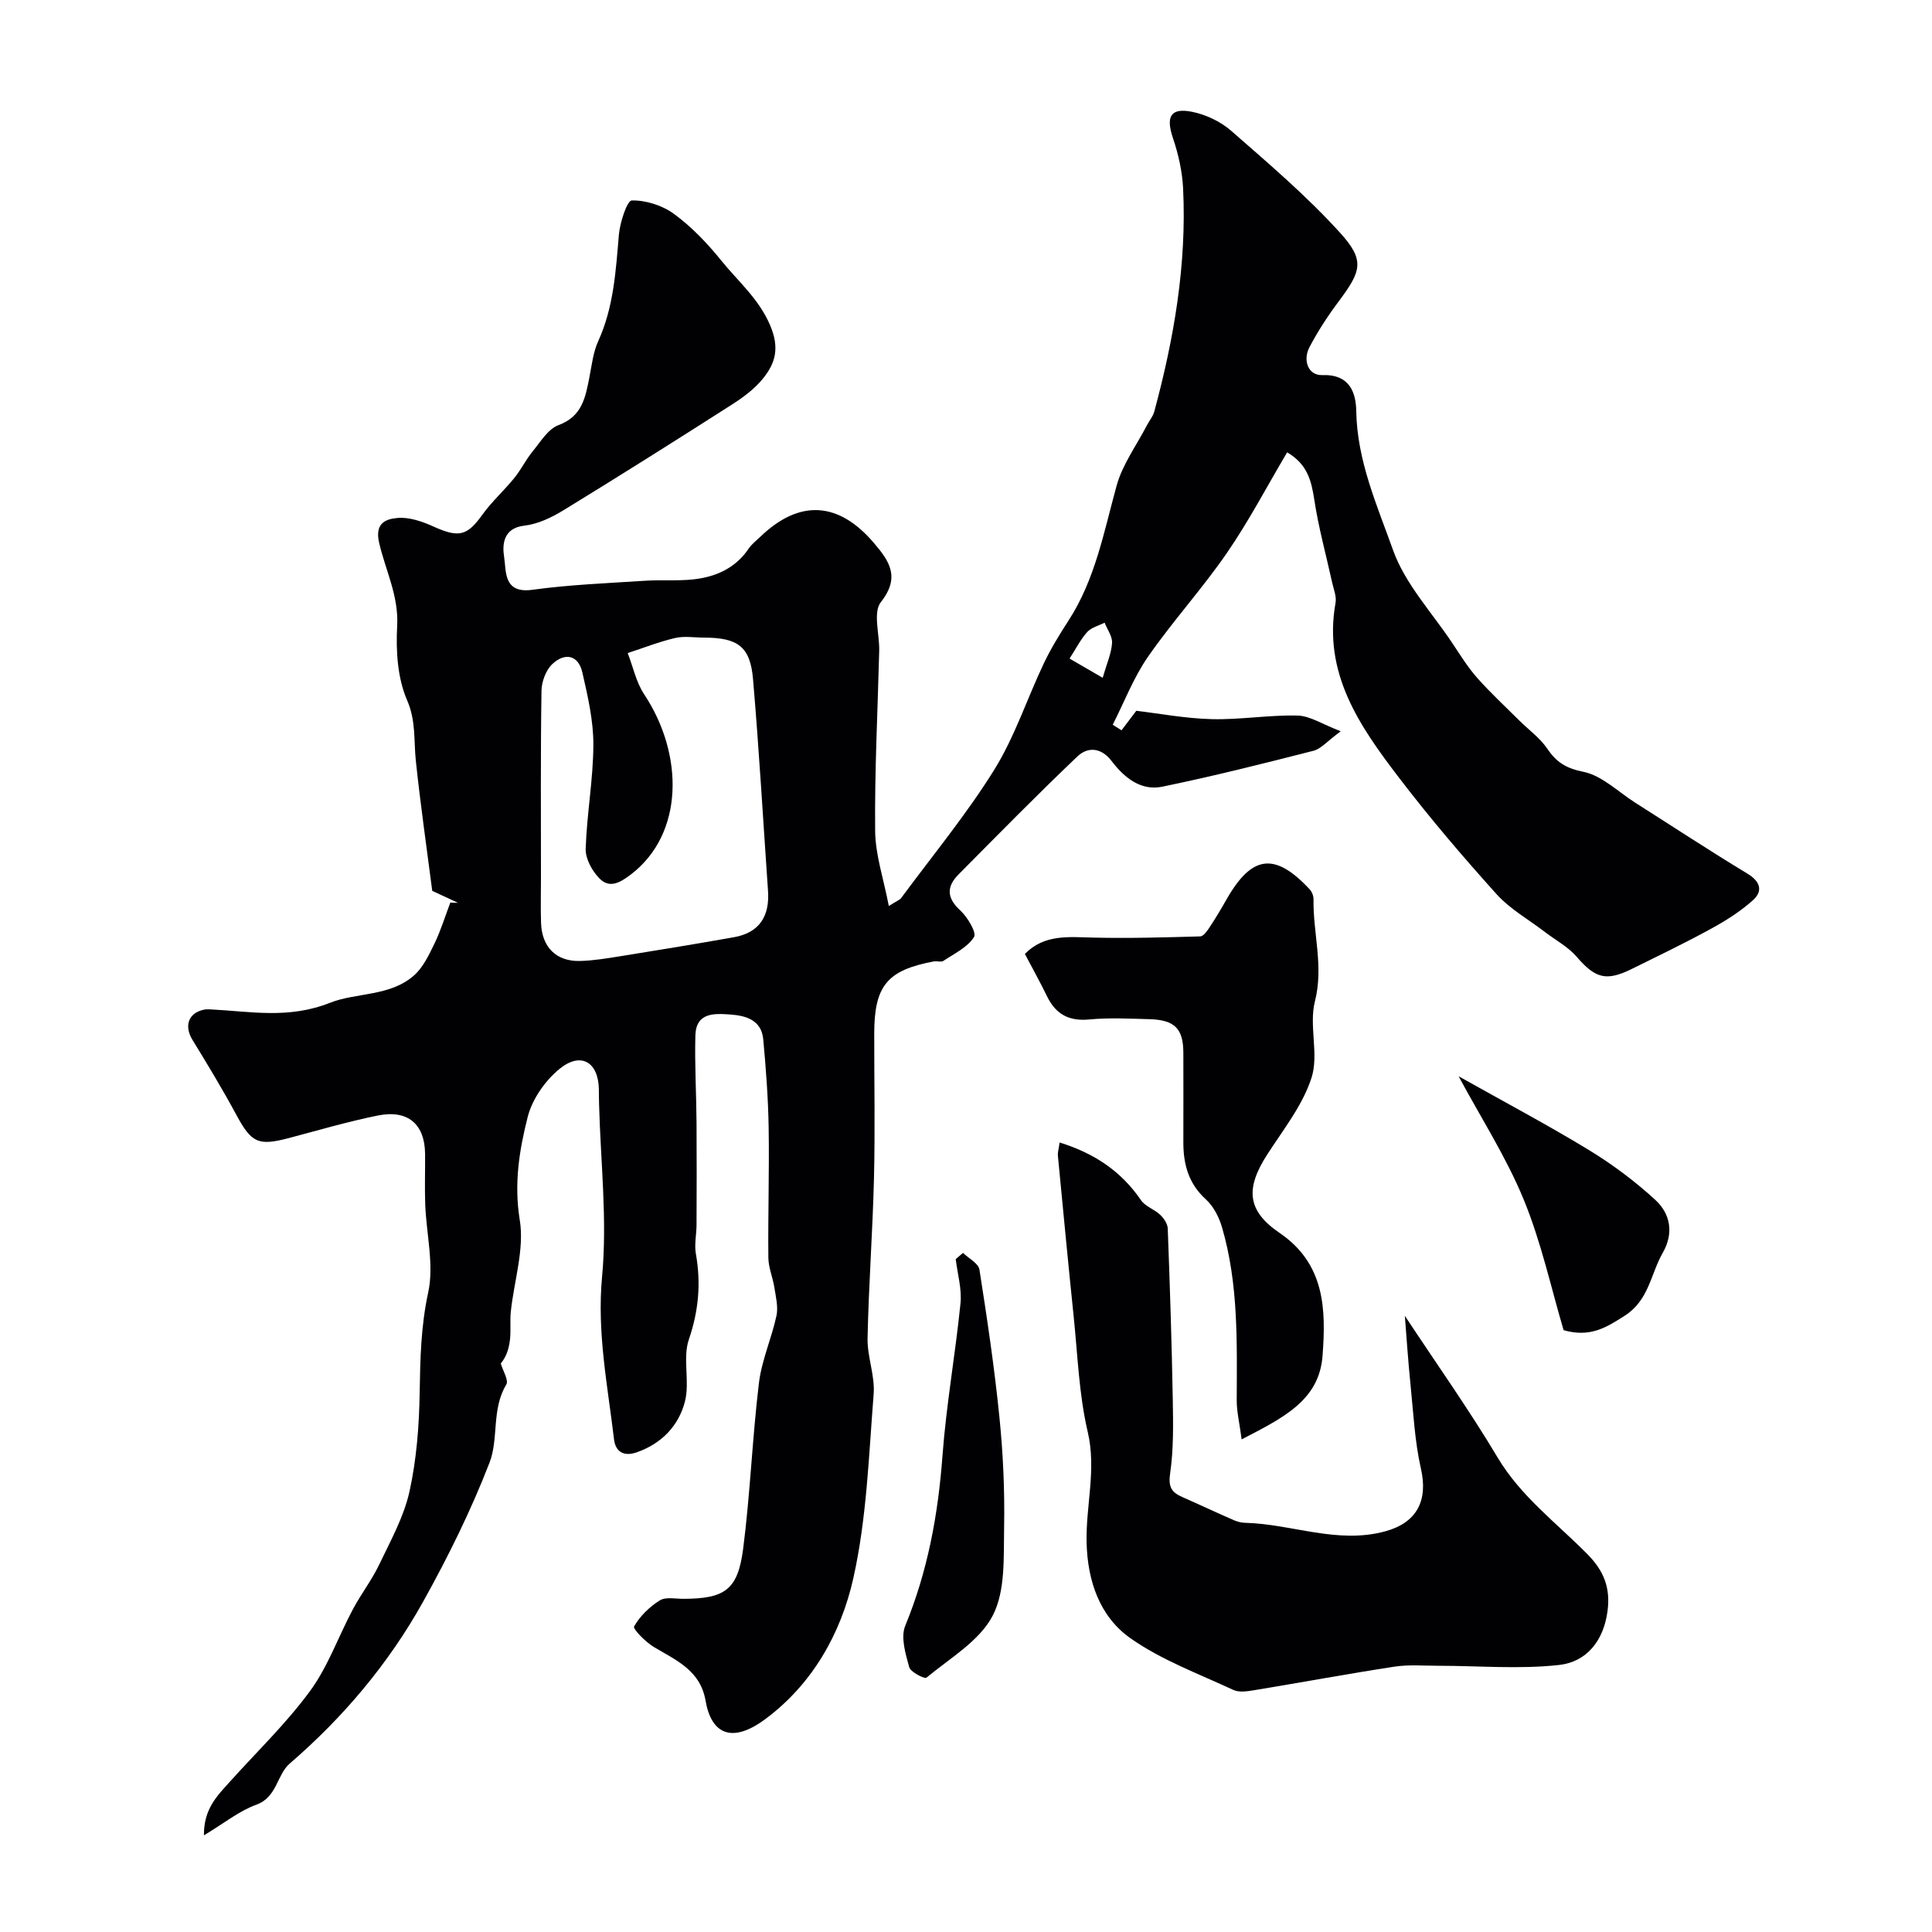
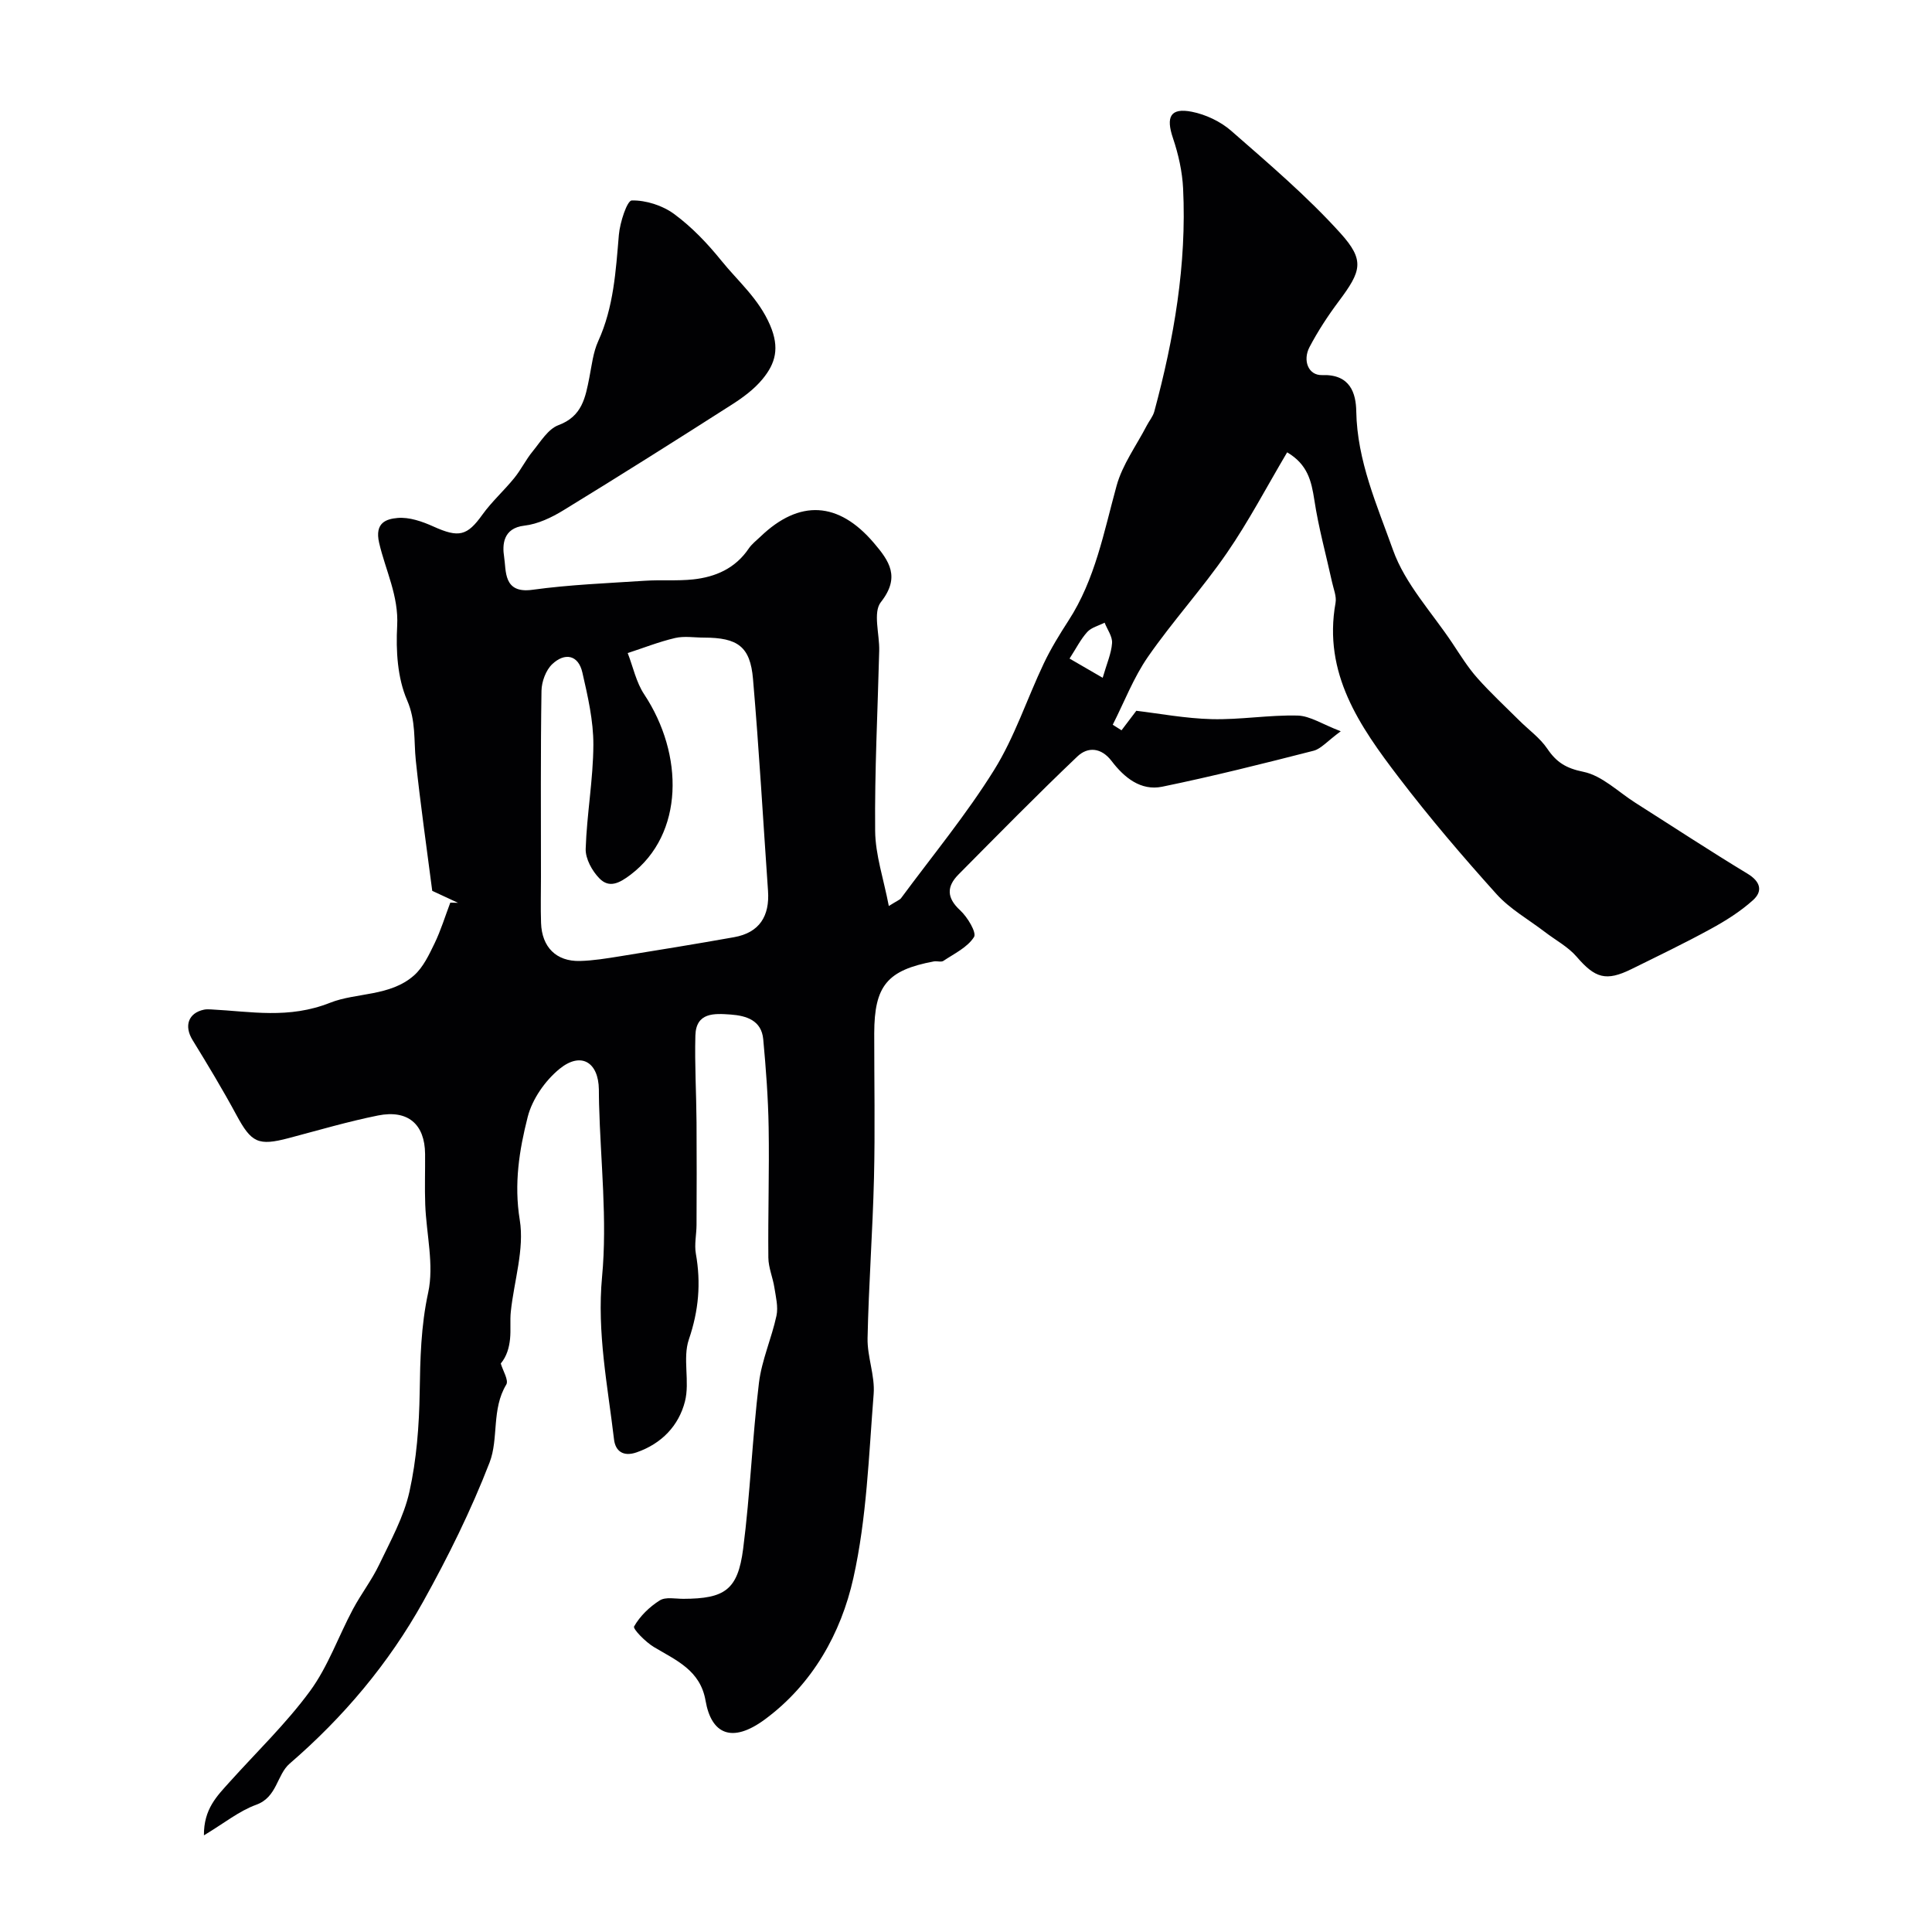
<svg xmlns="http://www.w3.org/2000/svg" enable-background="new 0 0 400 400" viewBox="0 0 400 400">
  <g fill="#010103">
    <path d="m266.49 93.65c-4.27 7.21-7.98 14.32-12.5 20.87-5.09 7.39-11.2 14.09-16.32 21.47-2.98 4.3-4.9 9.35-7.29 14.06.61.38 1.21.77 1.82 1.15.87-1.15 1.74-2.3 3.06-4.04 4.66.55 10.12 1.59 15.61 1.73 5.92.15 11.87-.89 17.79-.74 2.58.07 5.12 1.8 8.93 3.25-2.82 2.07-4.08 3.64-5.65 4.04-10.4 2.66-20.82 5.28-31.32 7.44-4.44.91-7.87-1.9-10.46-5.3-2.16-2.84-4.94-3.01-7.09-.97-8.38 7.97-16.48 16.23-24.62 24.44-2.47 2.49-2.49 4.82.34 7.42 1.51 1.39 3.45 4.61 2.87 5.53-1.35 2.14-4.08 3.43-6.34 4.94-.47.31-1.32-.01-1.97.11-9.66 1.81-12.33 5.03-12.35 14.89-.01 9.97.19 19.95-.05 29.92-.27 11.07-1.1 22.14-1.33 33.21-.08 3.84 1.56 7.76 1.26 11.56-1.01 12.74-1.43 25.69-4.2 38.09-2.55 11.43-8.47 21.99-18.3 29.25-6.88 5.08-11.11 3.02-12.3-3.85-1.09-6.32-6.07-8.35-10.68-11.11-1.73-1.03-4.41-3.76-4.12-4.27 1.22-2.14 3.19-4.06 5.31-5.39 1.22-.77 3.24-.33 4.9-.33 8.56-.03 11.27-1.83 12.37-10.35 1.47-11.4 1.89-22.93 3.27-34.35.57-4.71 2.62-9.22 3.63-13.91.39-1.83-.13-3.89-.43-5.82-.32-2.08-1.23-4.13-1.25-6.2-.09-8.99.21-17.99.06-26.98-.1-6.09-.56-12.18-1.12-18.24-.36-3.9-3.46-4.88-6.74-5.12-3.38-.24-7.18-.49-7.31 4.36-.16 6 .2 12.01.24 18.02.05 7.06.03 14.11 0 21.17-.01 1.99-.48 4.04-.14 5.96 1.08 6.09.59 11.79-1.45 17.76-1.33 3.91.24 8.75-.81 12.84-1.28 5-4.8 8.73-10.02 10.54-2.8.97-4.38-.31-4.66-2.66-1.32-11.18-3.56-22.13-2.48-33.69 1.11-11.8-.31-23.84-.62-35.77-.03-1-.03-2-.04-3-.07-5.66-3.68-7.9-8.12-4.3-2.99 2.43-5.67 6.27-6.61 9.95-1.75 6.88-2.87 13.83-1.65 21.34.99 6.06-1.18 12.62-1.85 18.97-.2 1.87.03 3.8-.16 5.67-.19 1.81-.67 3.58-1.92 5.09.43 1.48 1.68 3.47 1.14 4.36-3.09 5.09-1.54 11.17-3.46 16.14-3.83 9.9-8.58 19.51-13.75 28.8-7.13 12.8-16.48 23.91-27.63 33.53-2.69 2.32-2.58 6.95-6.92 8.52-3.56 1.29-6.66 3.83-10.84 6.34-.05-5.45 2.72-8.15 5.24-10.96 5.62-6.26 11.75-12.14 16.71-18.89 3.74-5.09 5.89-11.33 8.9-16.97 1.68-3.15 3.9-6.02 5.44-9.24 2.35-4.92 5.09-9.85 6.26-15.09 1.48-6.68 2.01-13.67 2.12-20.54.11-6.97.25-13.73 1.76-20.68 1.25-5.75-.38-12.12-.61-18.22-.13-3.49 0-7-.03-10.5-.06-6.14-3.54-9.19-9.75-7.95-6.21 1.25-12.31 3.05-18.44 4.67-6.38 1.69-7.77.97-10.87-4.77-2.85-5.28-5.95-10.42-9.09-15.53-1.78-2.9-.89-5.59 2.37-6.28.48-.1 1-.08 1.5-.05 8.22.42 16.02 2.03 24.64-1.39 5.38-2.13 12.39-1.26 17.36-5.66 1.89-1.68 3.1-4.27 4.24-6.62 1.31-2.71 2.19-5.62 3.26-8.44.53.01 1.06.02 1.6.04-1.86-.87-3.73-1.73-5.34-2.48-1.17-9.09-2.46-18.01-3.4-26.97-.44-4.19.06-8.2-1.81-12.51-1.99-4.59-2.33-10.25-2.05-15.38.34-6.21-2.42-11.51-3.73-17.17-.99-4.26 1.55-4.96 3.8-5.17 2.42-.22 5.14.73 7.46 1.78 5.24 2.36 6.96 1.94 10.11-2.46 1.95-2.72 4.5-4.99 6.61-7.6 1.41-1.73 2.4-3.81 3.82-5.53 1.62-1.98 3.17-4.61 5.33-5.41 4.9-1.82 5.57-5.72 6.39-9.86.5-2.54.78-5.22 1.84-7.54 3.2-7.03 3.63-14.49 4.27-22 .22-2.56 1.7-7.1 2.67-7.12 2.94-.06 6.38 1.04 8.79 2.82 3.64 2.68 6.87 6.07 9.73 9.61 3.49 4.33 7.75 7.87 10.12 13.4 2.02 4.72 1.11 7.9-1.55 11.14-1.74 2.12-4.09 3.85-6.43 5.34-11.53 7.37-23.11 14.68-34.78 21.82-2.46 1.51-5.32 2.88-8.12 3.2-4.46.51-4.57 4.03-4.19 6.44.46 2.89-.23 7.68 5.86 6.84 7.7-1.06 15.5-1.36 23.27-1.87 3.32-.22 6.69.07 10-.28 4.65-.5 8.73-2.28 11.5-6.37.64-.95 1.61-1.69 2.45-2.49 8.06-7.74 16.14-7.29 23.46 1.29 3.2 3.75 5.56 7.08 1.46 12.28-1.67 2.12-.25 6.65-.34 10.07-.31 12.44-.96 24.87-.84 37.3.05 4.98 1.76 9.94 2.83 15.54 1.77-1.12 2.28-1.28 2.54-1.63 6.5-8.8 13.5-17.28 19.26-26.53 4.26-6.84 6.8-14.73 10.29-22.07 1.46-3.07 3.26-6 5.11-8.86 5.54-8.54 7.32-18.35 9.96-27.93 1.21-4.39 4.1-8.31 6.24-12.44.51-.99 1.29-1.89 1.57-2.94 4.08-15.11 6.72-30.43 5.96-46.14-.17-3.51-.97-7.1-2.1-10.44-1.49-4.41-.55-6.34 3.92-5.46 2.87.57 5.92 2.01 8.12 3.93 7.77 6.8 15.7 13.54 22.6 21.17 5.15 5.69 4.35 7.9-.32 14.15-2.24 2.99-4.31 6.16-6.05 9.47-1.44 2.74-.28 5.9 2.64 5.8 5.82-.21 6.98 3.8 7.04 7.51.18 10.26 4.32 19.48 7.61 28.71 2.5 7.01 8.06 12.93 12.3 19.3 1.63 2.45 3.19 4.98 5.13 7.17 2.74 3.09 5.79 5.91 8.72 8.83 1.95 1.94 4.28 3.6 5.79 5.83 1.9 2.81 3.87 4.05 7.45 4.78 3.88.78 7.24 4.17 10.82 6.44 7.72 4.9 15.36 9.92 23.17 14.65 2.72 1.64 3.22 3.62 1.15 5.49-2.61 2.35-5.68 4.28-8.78 5.97-5.37 2.94-10.89 5.59-16.38 8.3-5.29 2.61-7.54 1.87-11.37-2.58-1.77-2.05-4.35-3.41-6.55-5.1-3.37-2.58-7.22-4.74-10.02-7.84-7.03-7.81-13.87-15.82-20.24-24.17-8.09-10.59-15.71-21.54-13.09-36.14.24-1.35-.42-2.88-.73-4.32-1.24-5.66-2.8-11.27-3.66-16.98-.61-3.89-1.36-7.34-5.63-9.86zm-154.49 87.95c0 3.17-.09 6.34.02 9.5.17 5 3.15 7.98 8.04 7.86 2.77-.07 5.54-.53 8.29-.97 7.88-1.27 15.75-2.55 23.61-3.95 5.3-.94 7.41-4.39 7.05-9.59-1.02-14.63-1.85-29.28-3.11-43.89-.57-6.71-3.17-8.54-10.14-8.55-2 0-4.08-.36-5.98.08-3.34.78-6.56 2.06-9.82 3.12 1.11 2.86 1.75 6.04 3.41 8.54 8.26 12.48 8.27 28.91-2.79 37.33-2.34 1.78-4.43 2.85-6.45.81-1.53-1.54-2.94-4.1-2.87-6.15.23-7.19 1.56-14.36 1.59-21.53.02-4.99-1.15-10.04-2.27-14.95-.85-3.75-3.69-4.17-6.24-1.76-1.33 1.25-2.2 3.64-2.23 5.52-.2 12.85-.11 25.72-.11 38.58zm116.3-41.27c.84-2.93 1.79-5.03 1.94-7.18.1-1.37-.99-2.82-1.54-4.23-1.22.62-2.73.98-3.59 1.92-1.37 1.51-2.31 3.41-3.67 5.51 1.97 1.14 4.03 2.34 6.86 3.98z" />
-     <path d="m219.38 236.54c7.14 2.22 12.73 5.91 16.86 11.96.89 1.3 2.77 1.87 3.97 3.02.76.72 1.53 1.86 1.56 2.84.44 11.79.83 23.59 1.04 35.38.09 5.11.18 10.3-.55 15.33-.4 2.77.29 3.89 2.49 4.86 3.55 1.56 7.06 3.22 10.62 4.77.74.33 1.58.56 2.39.58 9.72.23 19.14 4.5 29.12 1.74 6.4-1.77 8.83-6.27 7.31-12.94-1.3-5.71-1.57-11.67-2.17-17.53-.49-4.74-.79-9.5-1.16-14.12 6.58 9.97 13.29 19.42 19.21 29.34 4.83 8.09 12.22 13.55 18.61 20.03 3.39 3.44 4.78 6.95 4.14 11.78-.83 6.2-4.38 10.5-10 11.13-8.24.92-16.67.17-25.02.17-3.03 0-6.11-.27-9.08.18-9.67 1.48-19.28 3.27-28.93 4.86-1.46.24-3.22.53-4.45-.04-7.2-3.35-14.84-6.17-21.27-10.68-6.36-4.47-8.91-11.83-9.1-19.8-.19-7.64 2.07-15.11.23-22.96-1.82-7.76-2.08-15.91-2.91-23.89-1.15-11.1-2.2-22.21-3.27-33.33-.05-.63.17-1.29.36-2.68z" />
-     <path d="m257.07 298.01c-.45-3.42-1.03-5.76-1.02-8.11.04-12.02.38-24.07-3.04-35.78-.61-2.1-1.76-4.36-3.34-5.8-3.62-3.28-4.68-7.29-4.67-11.87.02-6.16.01-12.32 0-18.48-.01-4.99-1.79-6.82-7.02-6.96-4.16-.11-8.35-.33-12.48.06-4.2.39-6.91-1.08-8.71-4.77-1.43-2.94-3.02-5.79-4.6-8.8 4.06-4.14 9.12-3.49 14.2-3.38 7.36.17 14.73-.04 22.1-.25.66-.02 1.42-1.09 1.9-1.82 1.26-1.9 2.43-3.87 3.56-5.85 5.23-9.19 9.99-9.8 17.19-2.09.48.51.83 1.39.81 2.09-.12 7.02 2.14 13.86.29 21.12-1.28 5.01.86 10.97-.7 15.81-1.83 5.7-5.85 10.74-9.18 15.91-4.52 7.02-4.21 11.61 2.57 16.23 9.43 6.42 9.61 15.89 8.89 25.43-.69 9.31-8.27 12.89-16.75 17.31z" />
-     <path d="m199.38 259.4c1.18 1.14 3.19 2.15 3.4 3.45 1.6 10.15 3.11 20.34 4.14 30.57.76 7.54 1.11 15.17.97 22.75-.12 6.19.31 13.16-2.35 18.31-2.73 5.27-8.86 8.82-13.72 12.86-.39.32-3.3-1.15-3.58-2.18-.76-2.76-1.8-6.18-.82-8.56 4.66-11.33 6.81-23.04 7.71-35.19.78-10.56 2.67-21.02 3.73-31.57.3-2.99-.62-6.09-.99-9.15.49-.43 1-.86 1.51-1.29z" />
-     <path d="m323.73 275.4c-2.57-8.65-4.62-18.19-8.27-27.06-3.6-8.76-8.82-16.85-13.47-25.51 9.61 5.4 18.43 10.07 26.94 15.25 4.88 2.97 9.55 6.46 13.76 10.32 3.15 2.89 3.91 6.89 1.55 11.01-2.5 4.37-2.83 9.77-7.85 12.99-3.78 2.41-7.13 4.58-12.66 3z" />
  </g>
</svg>